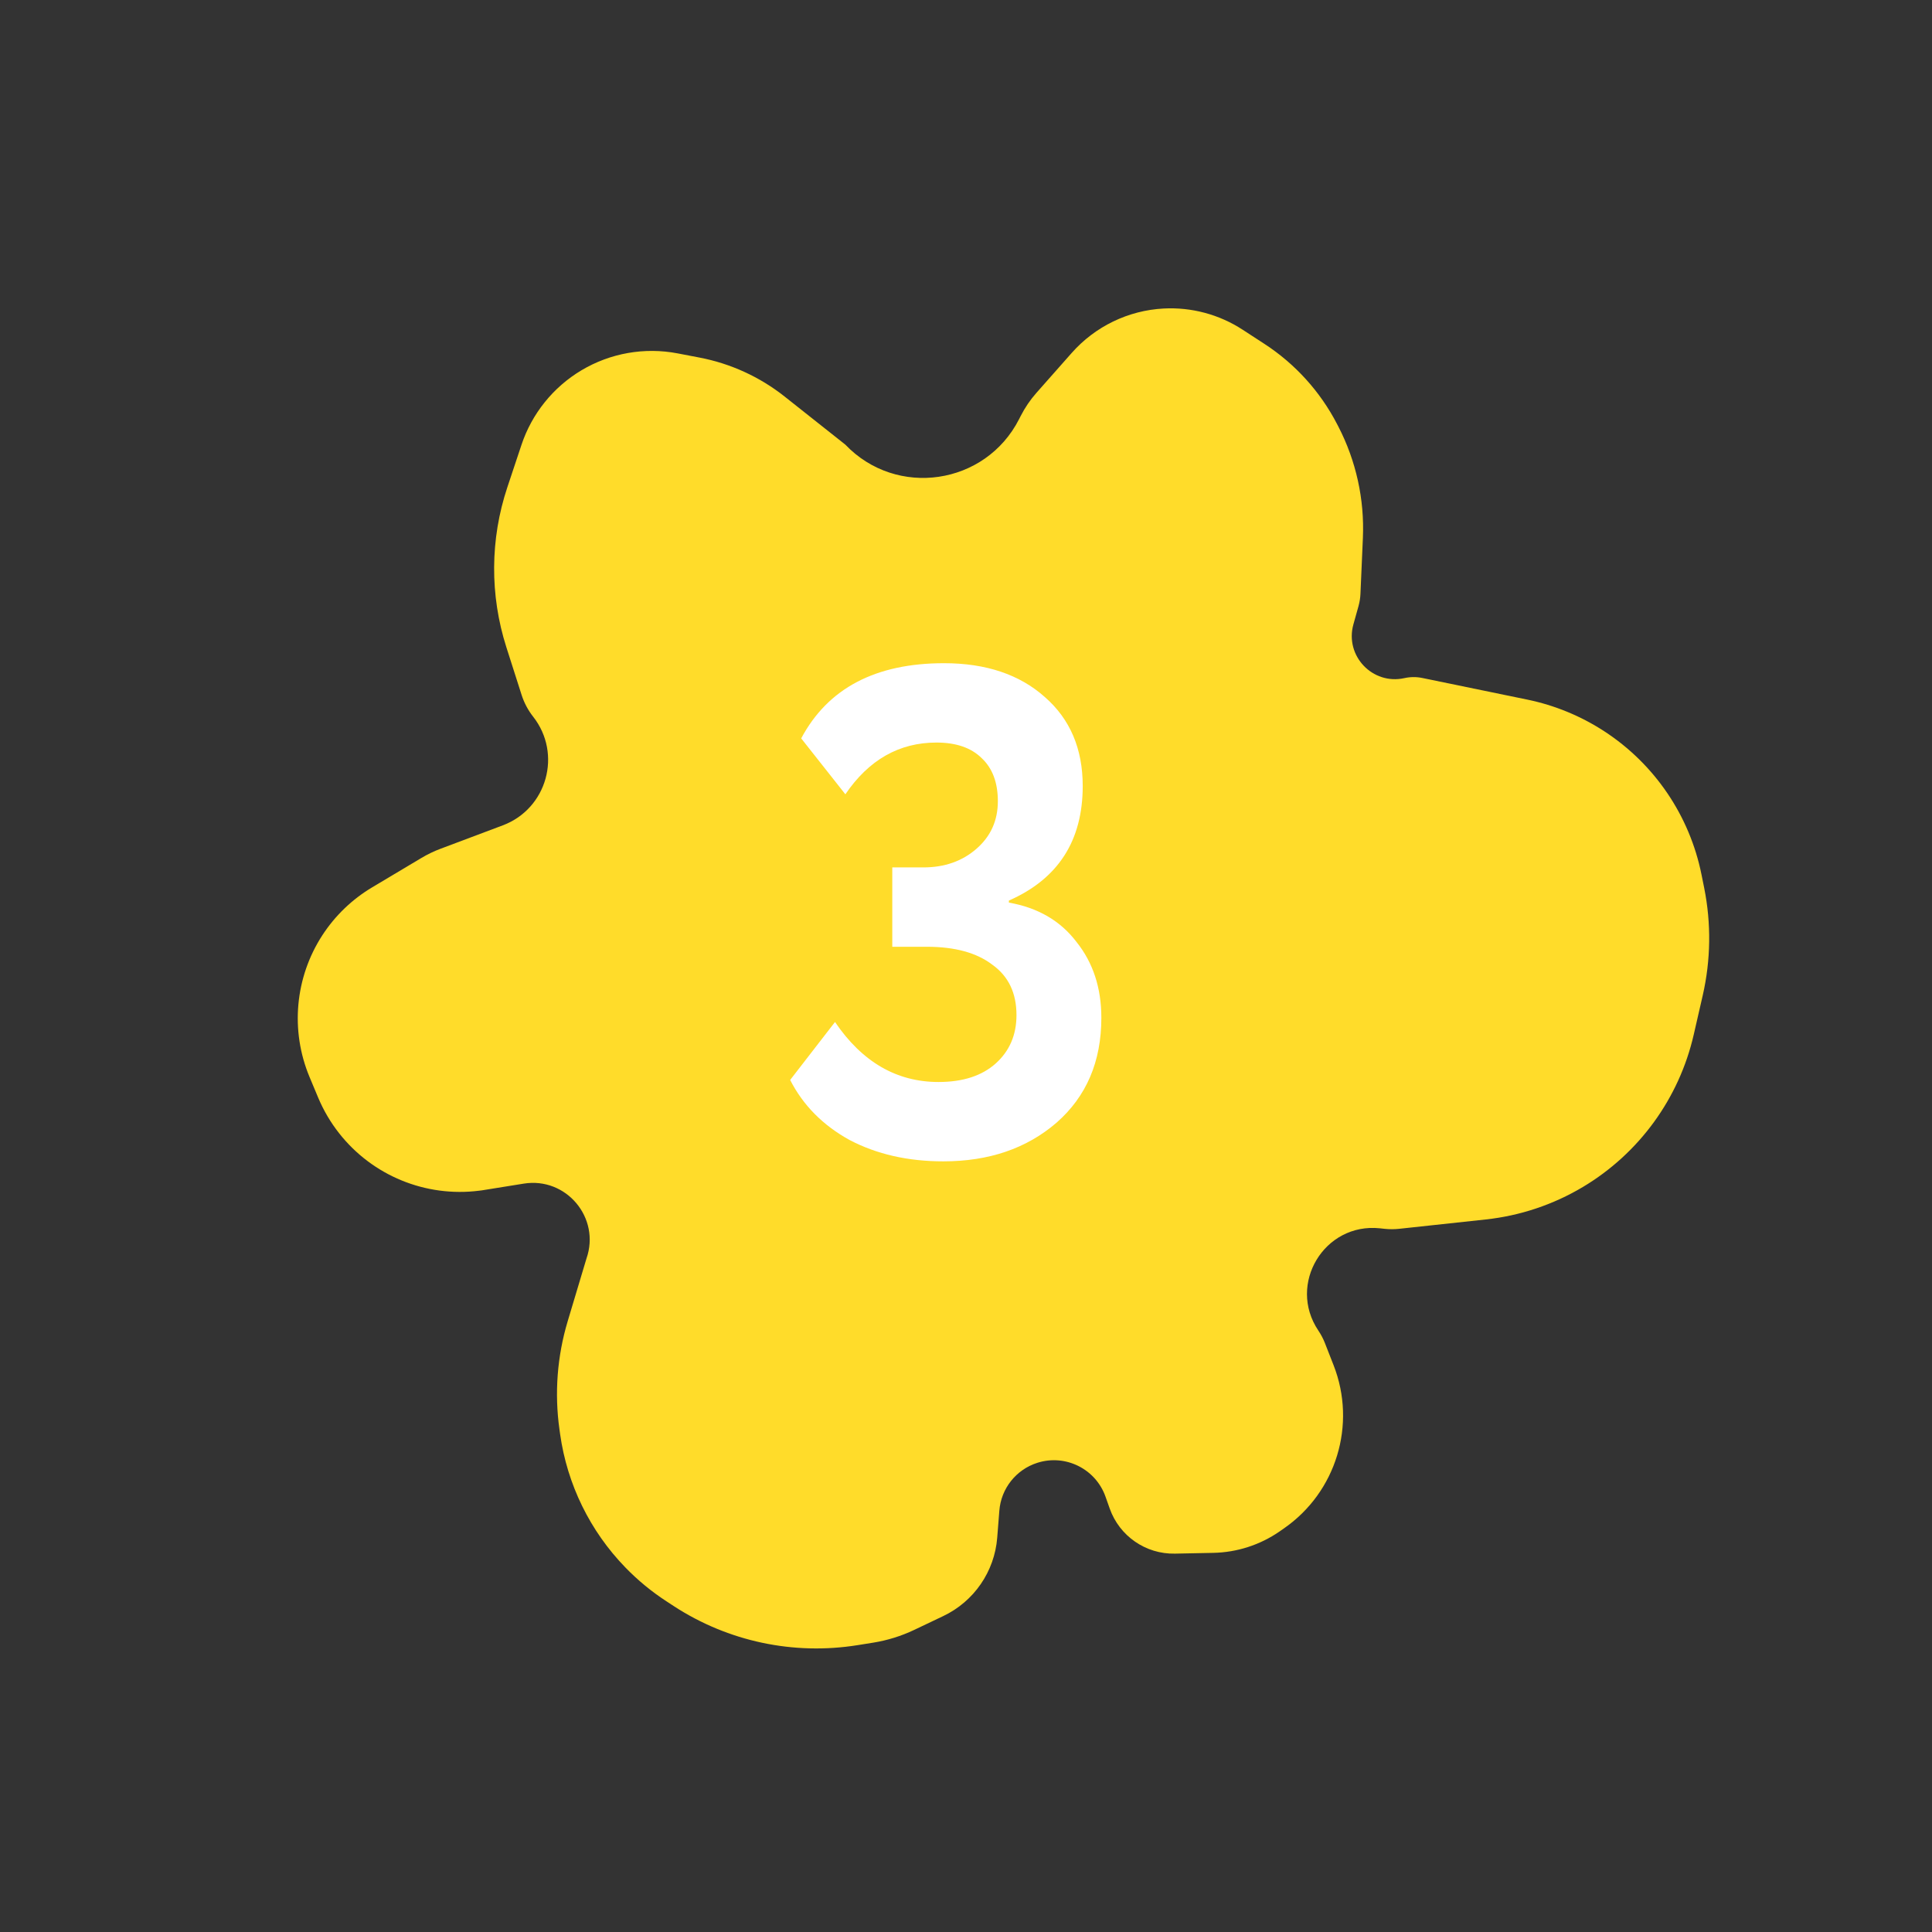
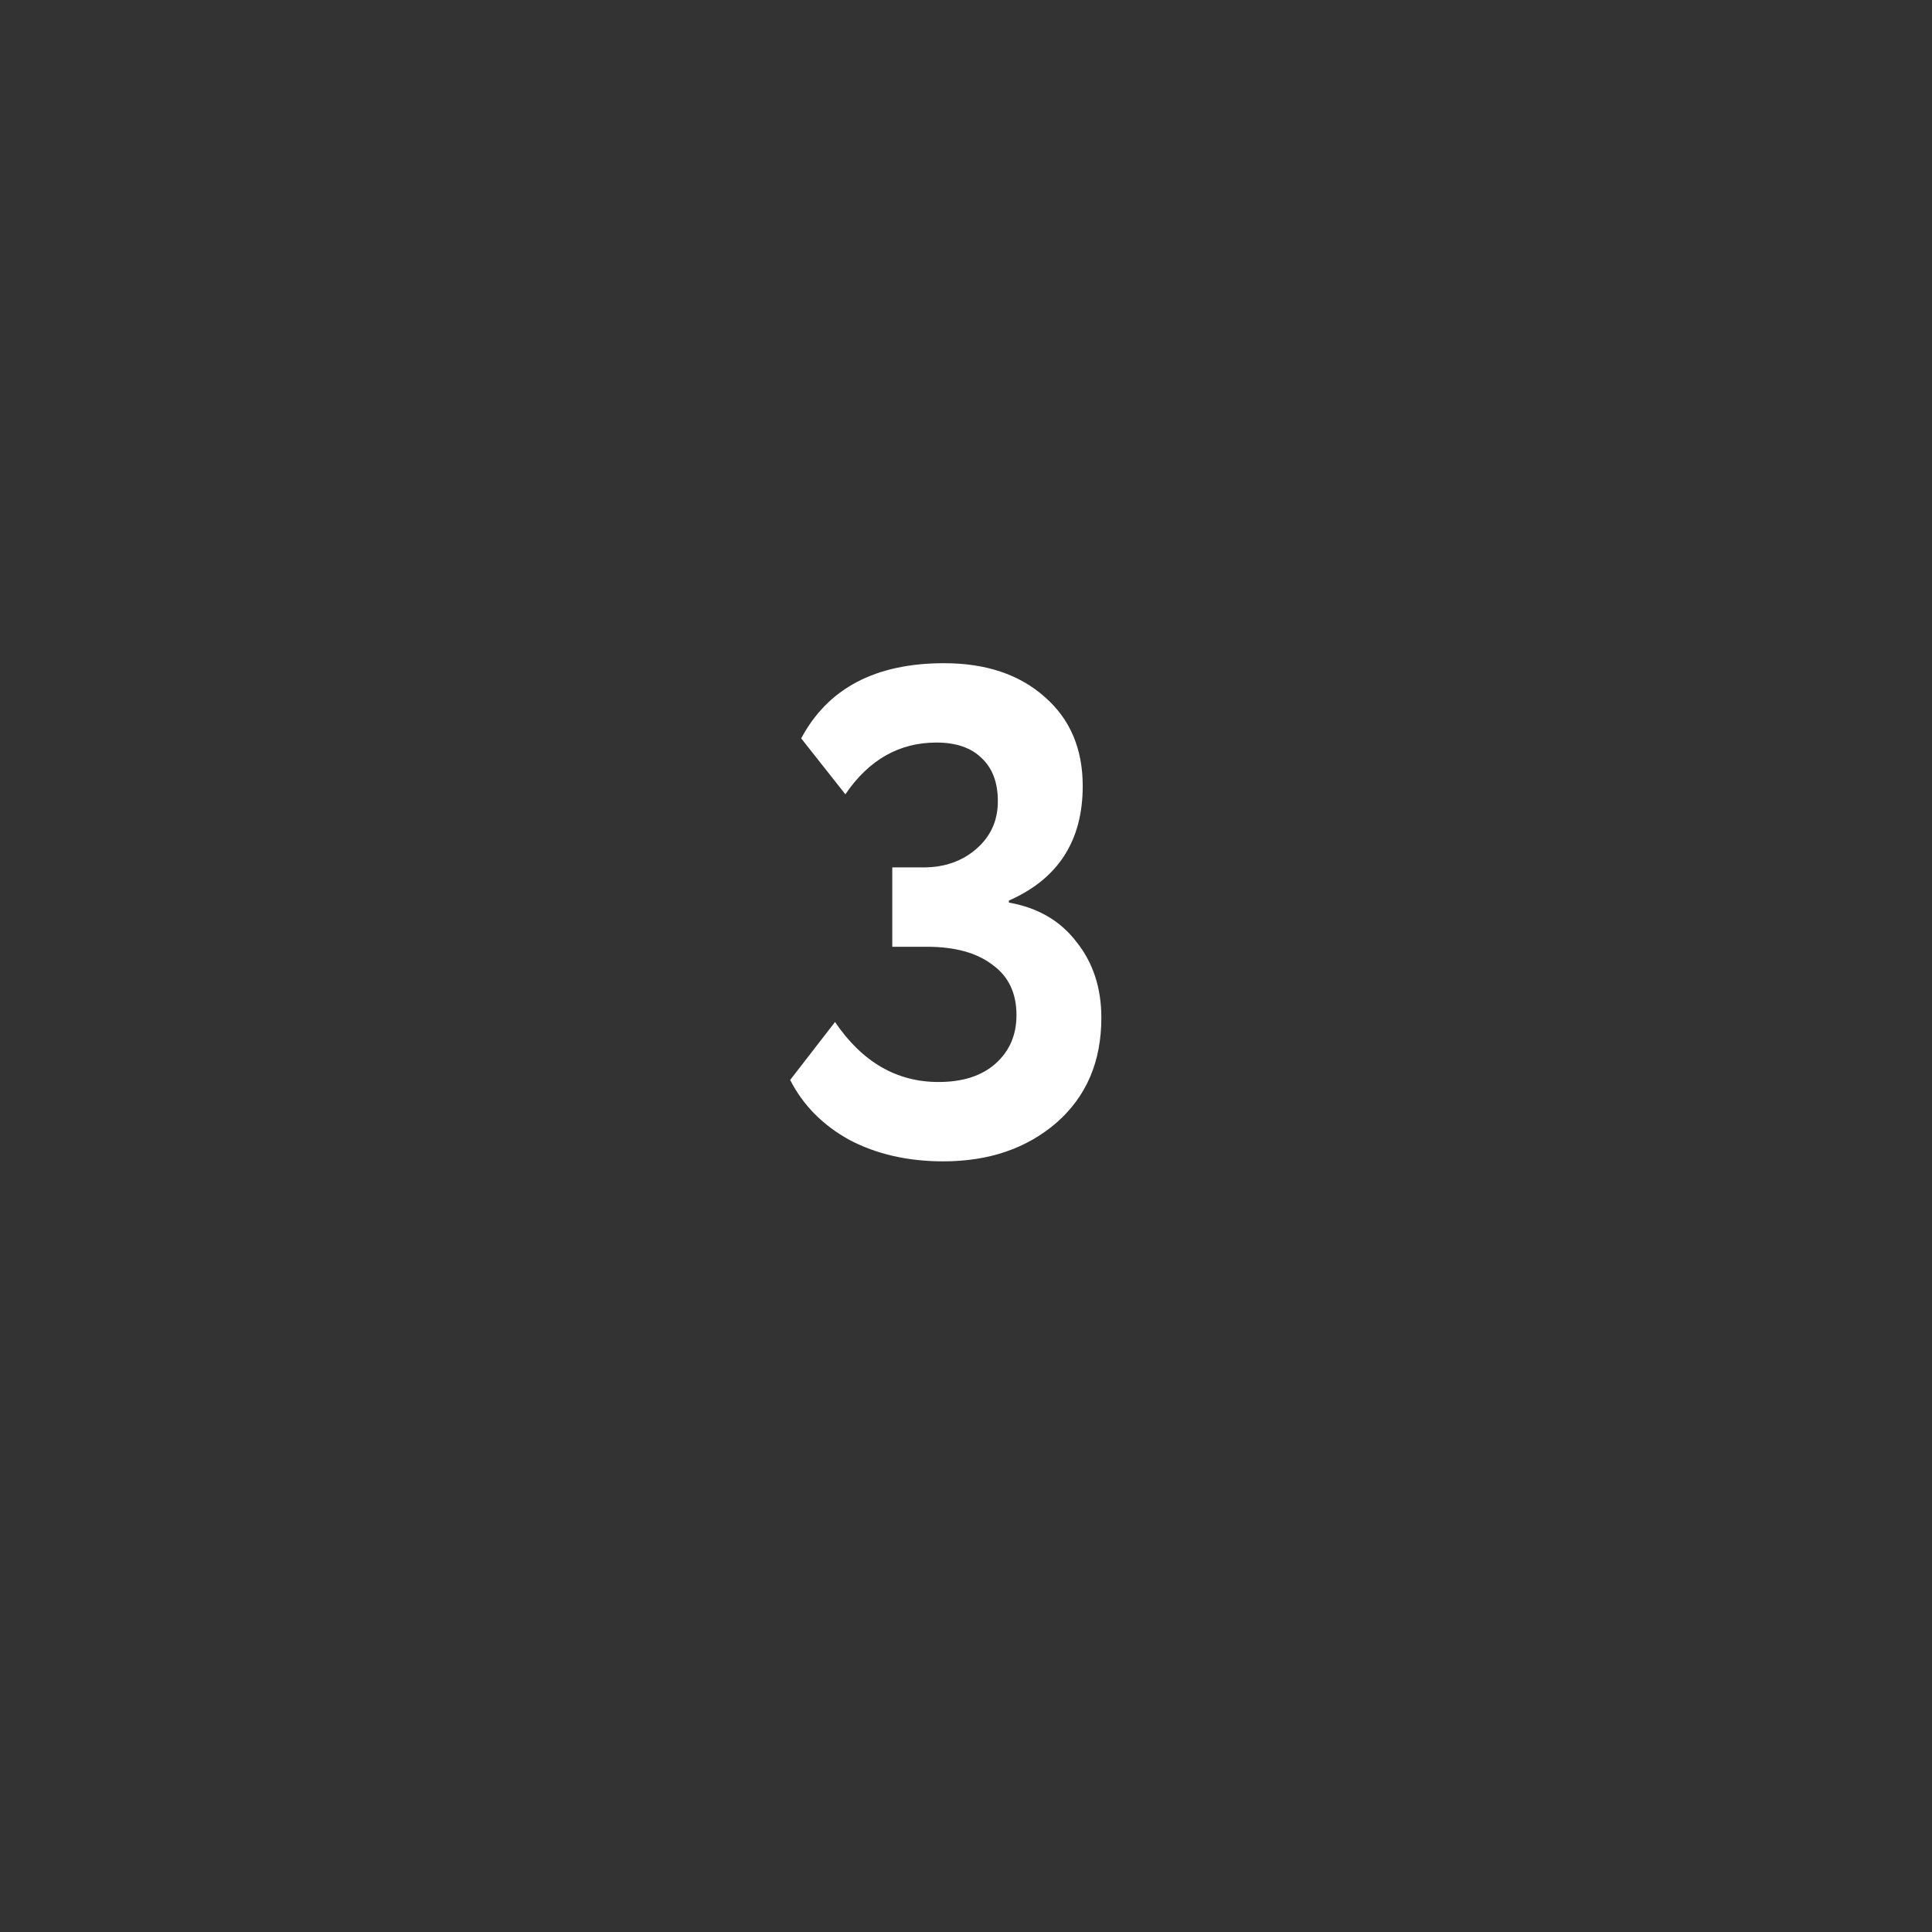
<svg xmlns="http://www.w3.org/2000/svg" width="70" height="70" viewBox="0 0 70 70" fill="none">
  <rect x="0" y="0" width="70" height="70" fill="#333333" stroke="none" />
-   <path d="M55.337 25.348L51.535 24.565C51.319 24.52 51.096 24.522 50.881 24.57C49.728 24.825 48.719 23.76 49.036 22.623L49.222 21.958C49.262 21.813 49.286 21.663 49.292 21.513L49.38 19.491C49.441 18.089 49.133 16.695 48.488 15.449L48.446 15.368C47.835 14.188 46.929 13.187 45.816 12.462L45.025 11.947C44.176 11.394 43.174 11.125 42.162 11.178C40.88 11.246 39.678 11.827 38.828 12.79L37.548 14.238C37.326 14.49 37.137 14.769 36.984 15.068L36.923 15.187C35.702 17.581 32.483 18.053 30.627 16.109L28.425 14.365C27.529 13.656 26.474 13.173 25.352 12.957L24.554 12.804C23.355 12.574 22.114 12.792 21.066 13.417C20.042 14.028 19.271 14.987 18.894 16.118L18.382 17.655C17.756 19.533 17.744 21.561 18.345 23.446L18.897 25.173C18.988 25.461 19.131 25.73 19.318 25.968C20.375 27.315 19.82 29.301 18.217 29.904L15.956 30.754C15.717 30.844 15.486 30.956 15.266 31.087L13.481 32.152C12.758 32.583 12.143 33.175 11.683 33.88C10.686 35.412 10.511 37.338 11.216 39.024L11.527 39.767C11.721 40.229 11.975 40.663 12.285 41.057C13.495 42.598 15.427 43.389 17.37 43.14L17.453 43.13L18.976 42.885C20.518 42.637 21.765 44.127 21.248 45.602L20.569 47.869C20.188 49.139 20.086 50.476 20.27 51.789L20.294 51.961C20.55 53.782 21.378 55.474 22.659 56.793C23.108 57.256 23.607 57.667 24.148 58.019L24.417 58.195C26.385 59.476 28.759 59.979 31.078 59.606L31.642 59.516C32.154 59.433 32.653 59.278 33.122 59.055L34.176 58.553C35.289 58.024 36.034 56.941 36.131 55.714L36.208 54.735C36.271 53.931 36.815 53.246 37.583 53.001C38.603 52.675 39.698 53.219 40.055 54.228L40.207 54.657C40.56 55.654 41.512 56.313 42.569 56.291L43.959 56.263C44.82 56.246 45.657 55.975 46.365 55.485L46.515 55.38C48.415 54.065 49.161 51.616 48.318 49.464L48.006 48.667C47.943 48.505 47.862 48.351 47.765 48.207C46.636 46.526 47.982 44.291 49.996 44.504L50.171 44.523C50.345 44.541 50.521 44.541 50.695 44.522L53.828 44.184C55.073 44.05 56.274 43.649 57.35 43.007C59.387 41.791 60.839 39.796 61.368 37.483L61.694 36.062C61.986 34.783 62.004 33.457 61.746 32.171L61.65 31.695C61.222 29.558 59.951 27.684 58.125 26.495C57.276 25.942 56.33 25.553 55.337 25.348Z" fill="#FFDC2A" />
  <path d="M34.179 42.078C32.896 42.078 31.763 41.82 30.779 41.303C29.813 40.77 29.096 40.045 28.629 39.129L30.254 37.029C31.238 38.478 32.488 39.203 34.004 39.203C34.888 39.203 35.579 38.978 36.079 38.529C36.579 38.078 36.829 37.495 36.829 36.779C36.829 35.978 36.538 35.37 35.954 34.953C35.388 34.52 34.596 34.303 33.579 34.303H32.329V31.428H33.454C34.221 31.428 34.863 31.203 35.379 30.753C35.896 30.303 36.154 29.729 36.154 29.029C36.154 28.362 35.963 27.845 35.579 27.479C35.196 27.095 34.646 26.904 33.929 26.904C32.579 26.904 31.479 27.529 30.629 28.779L29.029 26.753C29.996 24.937 31.721 24.029 34.204 24.029C35.721 24.029 36.938 24.437 37.854 25.253C38.771 26.053 39.229 27.128 39.229 28.479C39.229 30.462 38.338 31.845 36.554 32.629V32.703C37.604 32.887 38.421 33.362 39.004 34.129C39.604 34.879 39.904 35.795 39.904 36.879C39.904 38.462 39.363 39.728 38.279 40.678C37.196 41.612 35.829 42.078 34.179 42.078Z" fill="white" />
</svg>